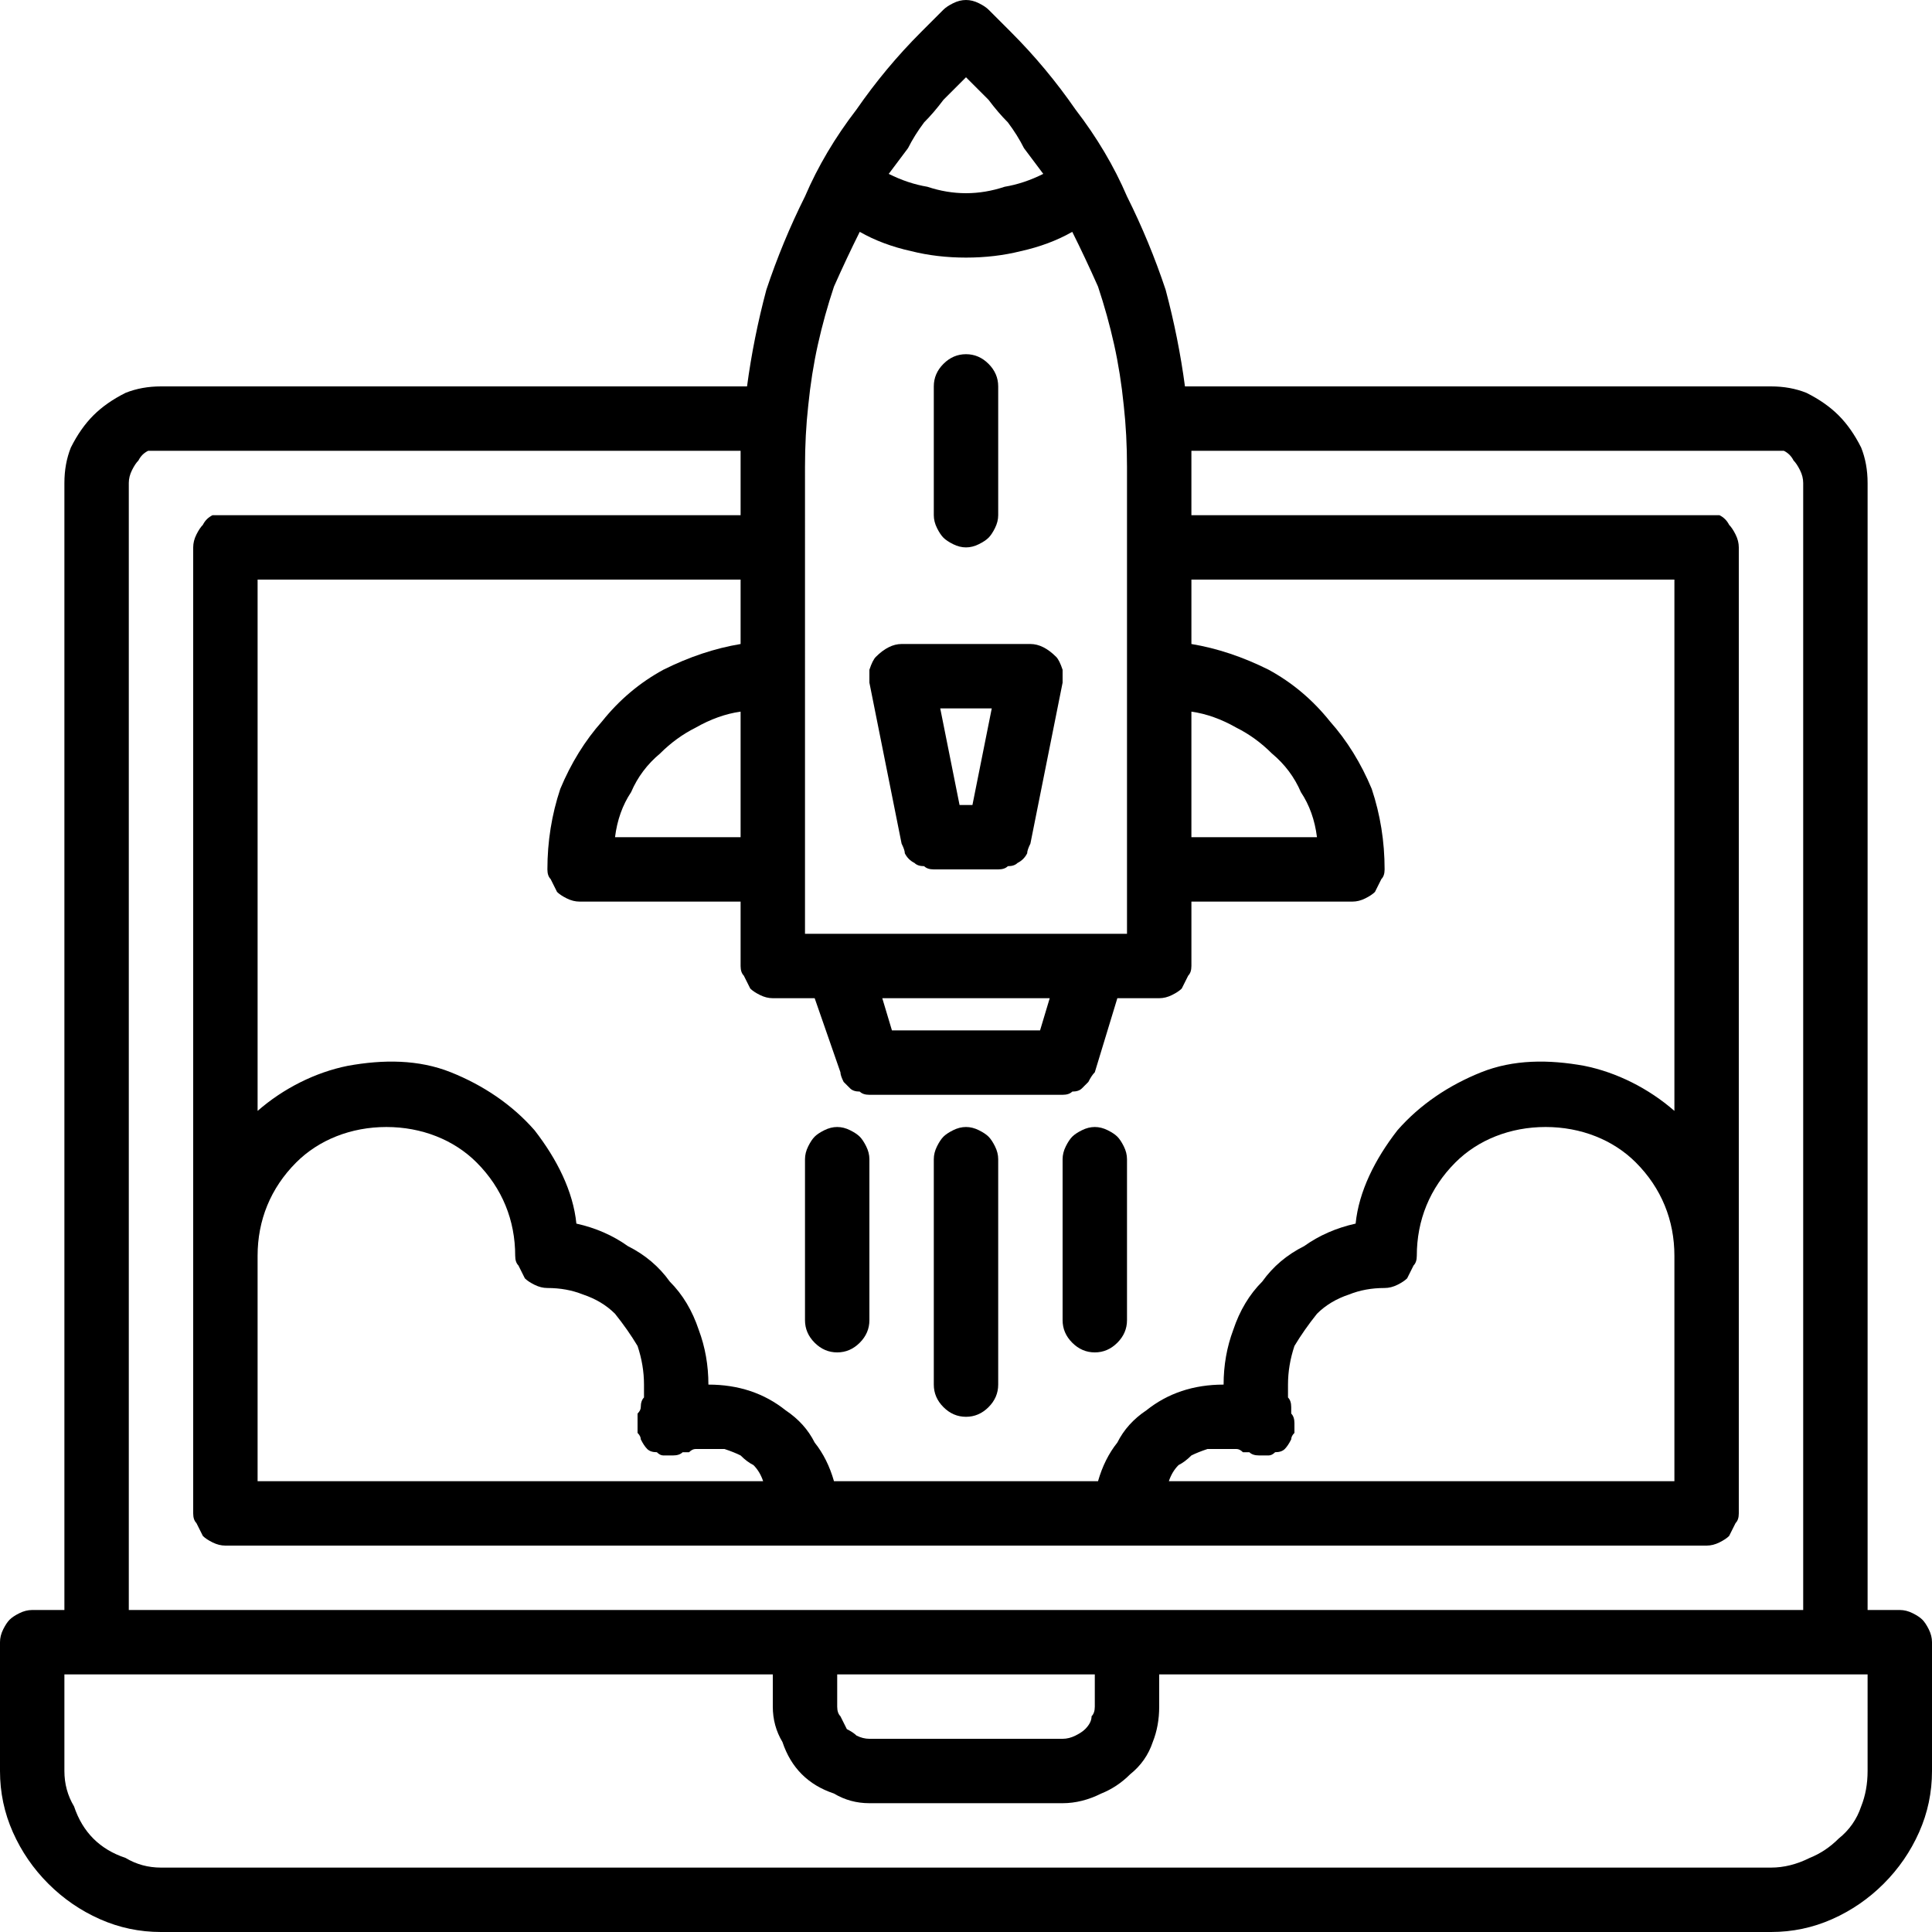
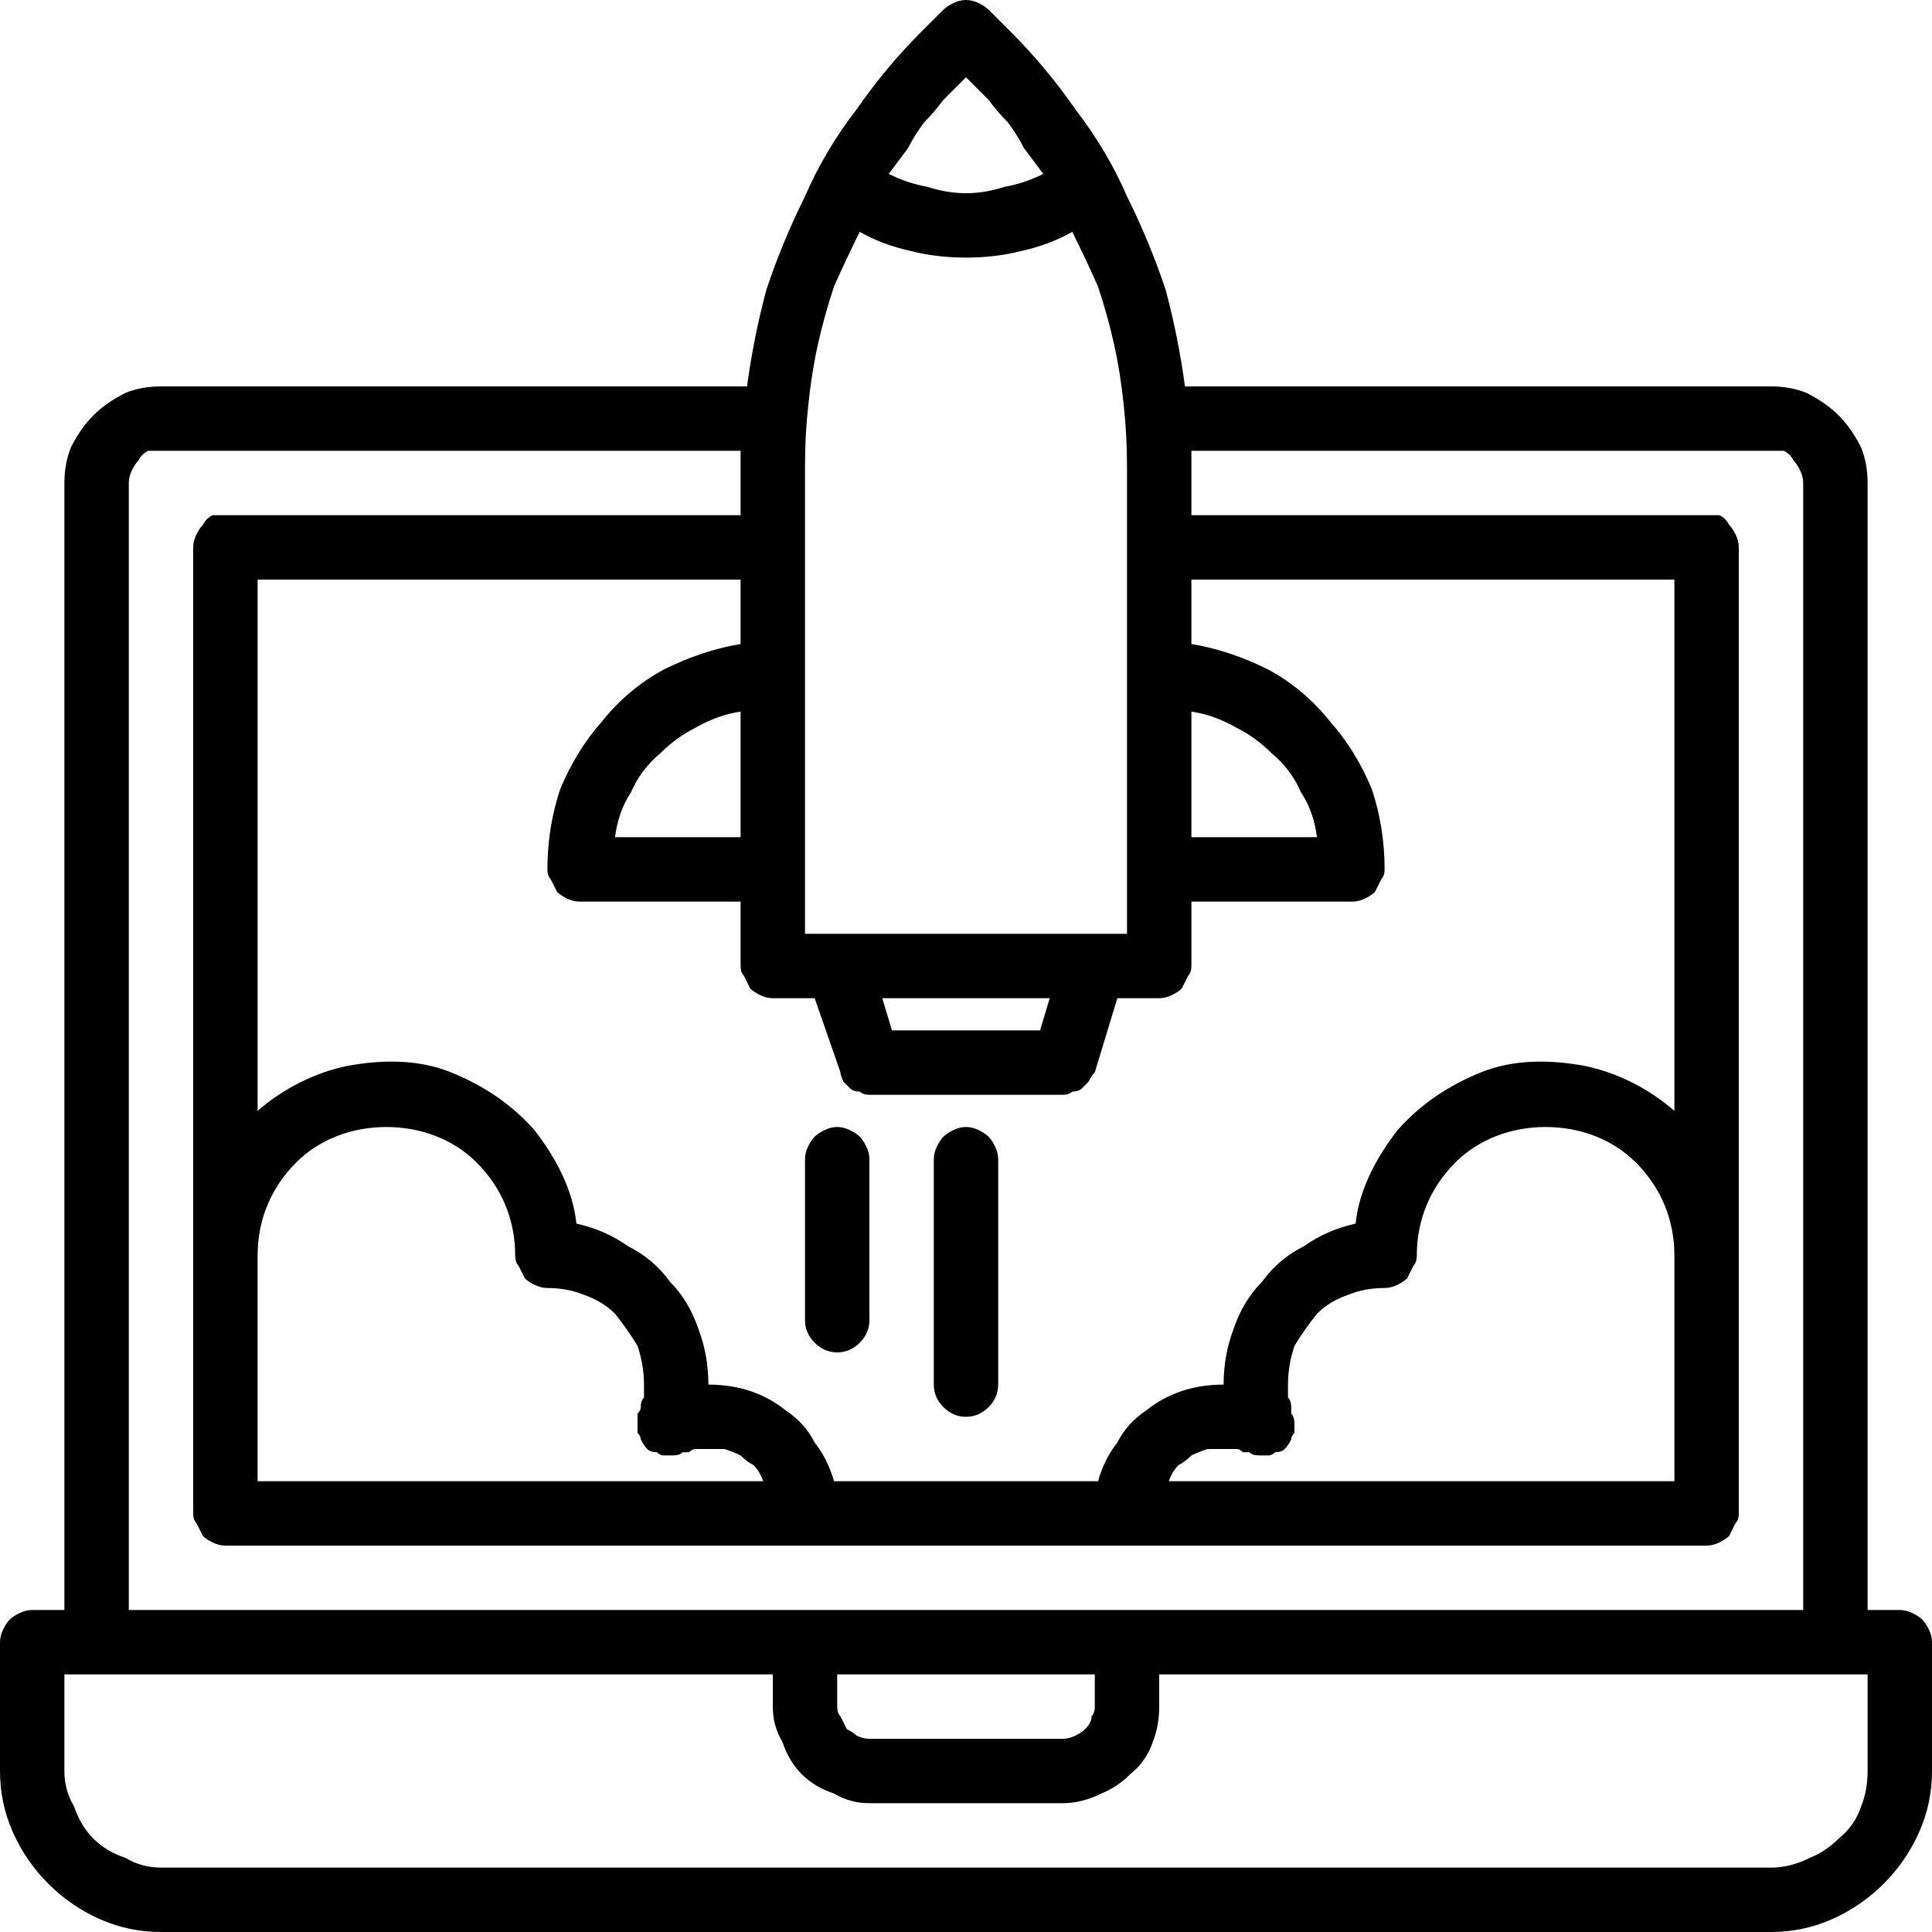
<svg xmlns="http://www.w3.org/2000/svg" version="1.2" viewBox="0 0 60 60" width="70" height="70">
  <title>Launching Platform-svg</title>
  <style>
		.s0 { fill: #000000 } 
	</style>
  <g id="lunch-start_up-seo-business-marketing">
    <path fill-rule="evenodd" class="s0" d="m59.4 50.1q0.2 0.1 0.3 0.2 0.1 0.1 0.2 0.3 0.1 0.2 0.1 0.4v4q0 1-0.4 1.9-0.4 0.9-1.1 1.6-0.7 0.7-1.6 1.1-0.9 0.4-1.9 0.4h-50q-1 0-1.9-0.4-0.9-0.4-1.6-1.1-0.7-0.7-1.1-1.6-0.4-0.9-0.4-1.9v-4q0-0.2 0.1-0.4 0.1-0.2 0.2-0.3 0.1-0.1 0.3-0.2 0.2-0.1 0.4-0.1h1v-35q0-0.6 0.2-1.1 0.3-0.6 0.7-1 0.4-0.4 1-0.7 0.5-0.2 1.1-0.2h18.2q0.2-1.5 0.6-3 0.5-1.5 1.2-2.9 0.6-1.4 1.6-2.7 0.9-1.3 2-2.4l0.7-0.7q0.1-0.1 0.3-0.2 0.2-0.1 0.4-0.1 0.2 0 0.4 0.1 0.2 0.1 0.3 0.2l0.7 0.7q1.1 1.1 2 2.4 1 1.3 1.6 2.7 0.7 1.4 1.2 2.9 0.4 1.5 0.6 3h18.2q0.6 0 1.1 0.2 0.6 0.3 1 0.7 0.4 0.4 0.7 1 0.2 0.5 0.2 1.1v35h1q0.2 0 0.4 0.1zm-30.1-47q-0.3 0.4-0.6 0.7-0.3 0.4-0.5 0.8-0.3 0.4-0.6 0.8 0.6 0.3 1.2 0.4 0.6 0.2 1.2 0.2 0.6 0 1.2-0.2 0.6-0.1 1.2-0.4-0.3-0.4-0.6-0.8-0.2-0.4-0.5-0.8-0.3-0.3-0.6-0.7-0.3-0.3-0.7-0.7-0.4 0.4-0.7 0.7zm-4.3 25.9h10v-14.5q0-1-0.1-1.9-0.1-1-0.3-1.9-0.2-0.9-0.5-1.8-0.4-0.9-0.8-1.7-0.7 0.4-1.6 0.6-0.8 0.2-1.7 0.2-0.9 0-1.7-0.2-0.9-0.2-1.6-0.6-0.4 0.8-0.8 1.7-0.3 0.9-0.5 1.8-0.2 0.9-0.3 1.9-0.1 0.9-0.1 1.9zm-21 21h52v-35q0-0.2-0.1-0.4-0.1-0.2-0.2-0.3-0.1-0.2-0.3-0.3-0.2 0-0.4 0h-18q0 0.2 0 0.4v1.6h16q0.2 0 0.4 0 0.2 0.1 0.3 0.3 0.1 0.1 0.2 0.3 0.1 0.2 0.1 0.4v30q0 0.2-0.1 0.3-0.1 0.2-0.2 0.4-0.1 0.1-0.3 0.2-0.2 0.1-0.4 0.1h-46q-0.2 0-0.4-0.1-0.2-0.1-0.3-0.2-0.1-0.2-0.2-0.4-0.1-0.1-0.1-0.3v-30q0-0.2 0.1-0.4 0.1-0.2 0.2-0.3 0.1-0.2 0.3-0.3 0.2 0 0.4 0h16v-1.6q0-0.2 0-0.4h-18q-0.2 0-0.4 0-0.2 0.1-0.3 0.3-0.1 0.1-0.2 0.3-0.1 0.2-0.1 0.4zm19.6-19.1q-0.2-0.1-0.3-0.2-0.1-0.2-0.2-0.4-0.1-0.1-0.1-0.3v-2h-5q-0.2 0-0.4-0.1-0.2-0.1-0.3-0.2-0.1-0.2-0.2-0.4-0.1-0.1-0.1-0.3 0-1.3 0.4-2.5 0.5-1.2 1.3-2.1 0.8-1 1.9-1.6 1.2-0.6 2.4-0.8v-2h-15v16.5c0.8-0.7 1.8-1.2 2.8-1.4 1.1-0.2 2.2-0.2 3.2 0.2 1 0.4 1.9 1 2.6 1.8 0.7 0.9 1.2 1.9 1.3 2.9q0.9 0.2 1.6 0.7 0.8 0.4 1.3 1.1 0.6 0.6 0.9 1.5 0.3 0.8 0.3 1.7 0.7 0 1.3 0.2 0.6 0.2 1.1 0.6 0.6 0.4 0.9 1 0.4 0.5 0.6 1.2h8.2q0.2-0.7 0.6-1.2 0.3-0.6 0.9-1 0.5-0.4 1.1-0.6 0.6-0.2 1.3-0.2 0-0.9 0.3-1.7 0.3-0.9 0.9-1.5 0.5-0.7 1.3-1.1 0.7-0.5 1.6-0.7c0.1-1 0.6-2 1.3-2.9 0.7-0.8 1.6-1.4 2.6-1.8 1-0.4 2.1-0.4 3.2-0.2 1 0.2 2 0.7 2.8 1.4v-16.5h-15v2q1.2 0.2 2.4 0.8 1.1 0.6 1.9 1.6 0.8 0.9 1.3 2.1 0.4 1.2 0.4 2.5 0 0.2-0.1 0.3-0.1 0.2-0.2 0.4-0.1 0.1-0.3 0.2-0.2 0.1-0.4 0.1h-5v2q0 0.2-0.1 0.3-0.1 0.2-0.2 0.4-0.1 0.1-0.3 0.2-0.2 0.1-0.4 0.1h-1.3l-0.7 2.3q-0.1 0.1-0.2 0.3-0.1 0.1-0.2 0.2-0.1 0.1-0.3 0.1-0.1 0.1-0.3 0.1h-6q-0.2 0-0.3-0.1-0.2 0-0.3-0.1-0.1-0.1-0.2-0.2-0.1-0.2-0.1-0.3l-0.8-2.3h-1.3q-0.2 0-0.4-0.1zm17.3-4.9q-0.1-0.8-0.5-1.4-0.3-0.7-0.9-1.2-0.5-0.5-1.1-0.8-0.7-0.4-1.4-0.5v3.9zm-0.7 18.2q0 0.1 0 0.3-0.1 0.1-0.1 0.2-0.1 0.2-0.2 0.3-0.1 0.1-0.3 0.1-0.1 0.1-0.2 0.1-0.2 0-0.3 0-0.2 0-0.3-0.1-0.1 0-0.2 0-0.1-0.1-0.2-0.1-0.1 0-0.2 0-0.1 0-0.2 0-0.3 0-0.5 0-0.3 0.1-0.5 0.2-0.2 0.2-0.4 0.3-0.2 0.2-0.3 0.5h15.7v-7c0-1.1-0.4-2.1-1.2-2.9-0.7-0.7-1.7-1.1-2.8-1.1-1.1 0-2.1 0.4-2.8 1.1-0.8 0.8-1.2 1.8-1.2 2.9q0 0.2-0.1 0.3-0.1 0.2-0.2 0.4-0.1 0.1-0.3 0.2-0.2 0.1-0.4 0.1-0.6 0-1.1 0.2-0.6 0.2-1 0.6-0.4 0.5-0.7 1-0.2 0.6-0.2 1.2 0 0.1 0 0.2 0 0.1 0 0.2 0.1 0.1 0.1 0.3 0 0.1 0 0.2 0.1 0.1 0.1 0.3zm-20.3 0.5q0-0.1-0.1-0.2 0-0.2 0-0.3 0-0.2 0-0.3 0.1-0.1 0.1-0.2 0-0.2 0.1-0.3 0-0.1 0-0.2 0-0.1 0-0.2 0-0.6-0.2-1.2-0.3-0.5-0.7-1-0.4-0.4-1-0.6-0.5-0.2-1.1-0.2-0.2 0-0.4-0.1-0.2-0.1-0.3-0.2-0.1-0.2-0.2-0.4-0.1-0.1-0.1-0.3c0-1.1-0.4-2.1-1.2-2.9-0.7-0.7-1.7-1.1-2.8-1.1-1.1 0-2.1 0.4-2.8 1.1-0.8 0.8-1.2 1.8-1.2 2.9v7h15.7q-0.1-0.3-0.3-0.5-0.2-0.1-0.4-0.3-0.2-0.1-0.5-0.2-0.2 0-0.5 0-0.1 0-0.2 0-0.1 0-0.2 0-0.1 0-0.2 0.1-0.1 0-0.2 0-0.1 0.1-0.3 0.1-0.1 0-0.3 0-0.1 0-0.2-0.1-0.2 0-0.3-0.1-0.1-0.1-0.2-0.3zm1.7-22.1q-0.6 0.3-1.1 0.8-0.6 0.5-0.9 1.2-0.4 0.6-0.5 1.4h3.9v-3.9q-0.7 0.1-1.4 0.5zm5.8 8.4l0.3 1h4.6l0.3-1zm30.6 21h-22v1q0 0.6-0.2 1.1-0.2 0.6-0.7 1-0.4 0.4-0.9 0.6-0.6 0.3-1.2 0.3h-6q-0.6 0-1.1-0.3-0.6-0.2-1-0.6-0.4-0.4-0.6-1-0.3-0.5-0.3-1.1v-1h-22v3q0 0.6 0.3 1.1 0.2 0.6 0.6 1 0.4 0.4 1 0.6 0.5 0.3 1.1 0.3h50q0.6 0 1.2-0.3 0.5-0.2 0.9-0.6 0.5-0.4 0.7-1 0.2-0.5 0.2-1.1zm-32 0v1q0 0.2 0.1 0.3 0.1 0.2 0.2 0.4 0.2 0.1 0.3 0.2 0.2 0.1 0.4 0.1h6q0.2 0 0.4-0.1 0.2-0.1 0.3-0.2 0.2-0.2 0.2-0.4 0.1-0.1 0.1-0.3v-1z" />
-     <path fill-rule="evenodd" class="s0" d="m32.4 20.1q0.2 0.1 0.4 0.3 0.1 0.1 0.2 0.4 0 0.2 0 0.4l-1 5q-0.1 0.2-0.1 0.3-0.1 0.2-0.3 0.3-0.1 0.1-0.3 0.1-0.1 0.1-0.3 0.1h-2q-0.2 0-0.3-0.1-0.2 0-0.3-0.1-0.2-0.1-0.3-0.3 0-0.1-0.1-0.3l-1-5q0-0.2 0-0.4 0.1-0.3 0.2-0.4 0.2-0.2 0.4-0.3 0.2-0.1 0.4-0.1h4q0.2 0 0.4 0.1zm-1.6 1.9h-1.6l0.6 3h0.4z" />
-     <path class="s0" d="m30 17q0.2 0 0.4-0.1 0.2-0.1 0.3-0.2 0.1-0.1 0.2-0.3 0.1-0.2 0.1-0.4v-4q0-0.4-0.3-0.7-0.3-0.3-0.7-0.3-0.4 0-0.7 0.3-0.3 0.3-0.3 0.7v4q0 0.2 0.1 0.4 0.1 0.2 0.2 0.3 0.1 0.1 0.3 0.2 0.2 0.1 0.4 0.1z" />
    <path class="s0" d="m30 35q-0.2 0-0.4 0.1-0.2 0.1-0.3 0.2-0.1 0.1-0.2 0.3-0.1 0.2-0.1 0.4v7q0 0.4 0.3 0.7 0.3 0.3 0.7 0.3 0.4 0 0.7-0.3 0.3-0.3 0.3-0.7v-7q0-0.2-0.1-0.4-0.1-0.2-0.2-0.3-0.1-0.1-0.3-0.2-0.2-0.1-0.4-0.1z" />
-     <path class="s0" d="m34 35q-0.2 0-0.4 0.1-0.2 0.1-0.3 0.2-0.1 0.1-0.2 0.3-0.1 0.2-0.1 0.4v5q0 0.4 0.3 0.7 0.3 0.3 0.7 0.3 0.4 0 0.7-0.3 0.3-0.3 0.3-0.7v-5q0-0.2-0.1-0.4-0.1-0.2-0.2-0.3-0.1-0.1-0.3-0.2-0.2-0.1-0.4-0.1z" />
    <path class="s0" d="m26 35q-0.2 0-0.4 0.1-0.2 0.1-0.3 0.2-0.1 0.1-0.2 0.3-0.1 0.2-0.1 0.4v5q0 0.4 0.3 0.7 0.3 0.3 0.7 0.3 0.4 0 0.7-0.3 0.3-0.3 0.3-0.7v-5q0-0.2-0.1-0.4-0.1-0.2-0.2-0.3-0.1-0.1-0.3-0.2-0.2-0.1-0.4-0.1z" />
  </g>
</svg>